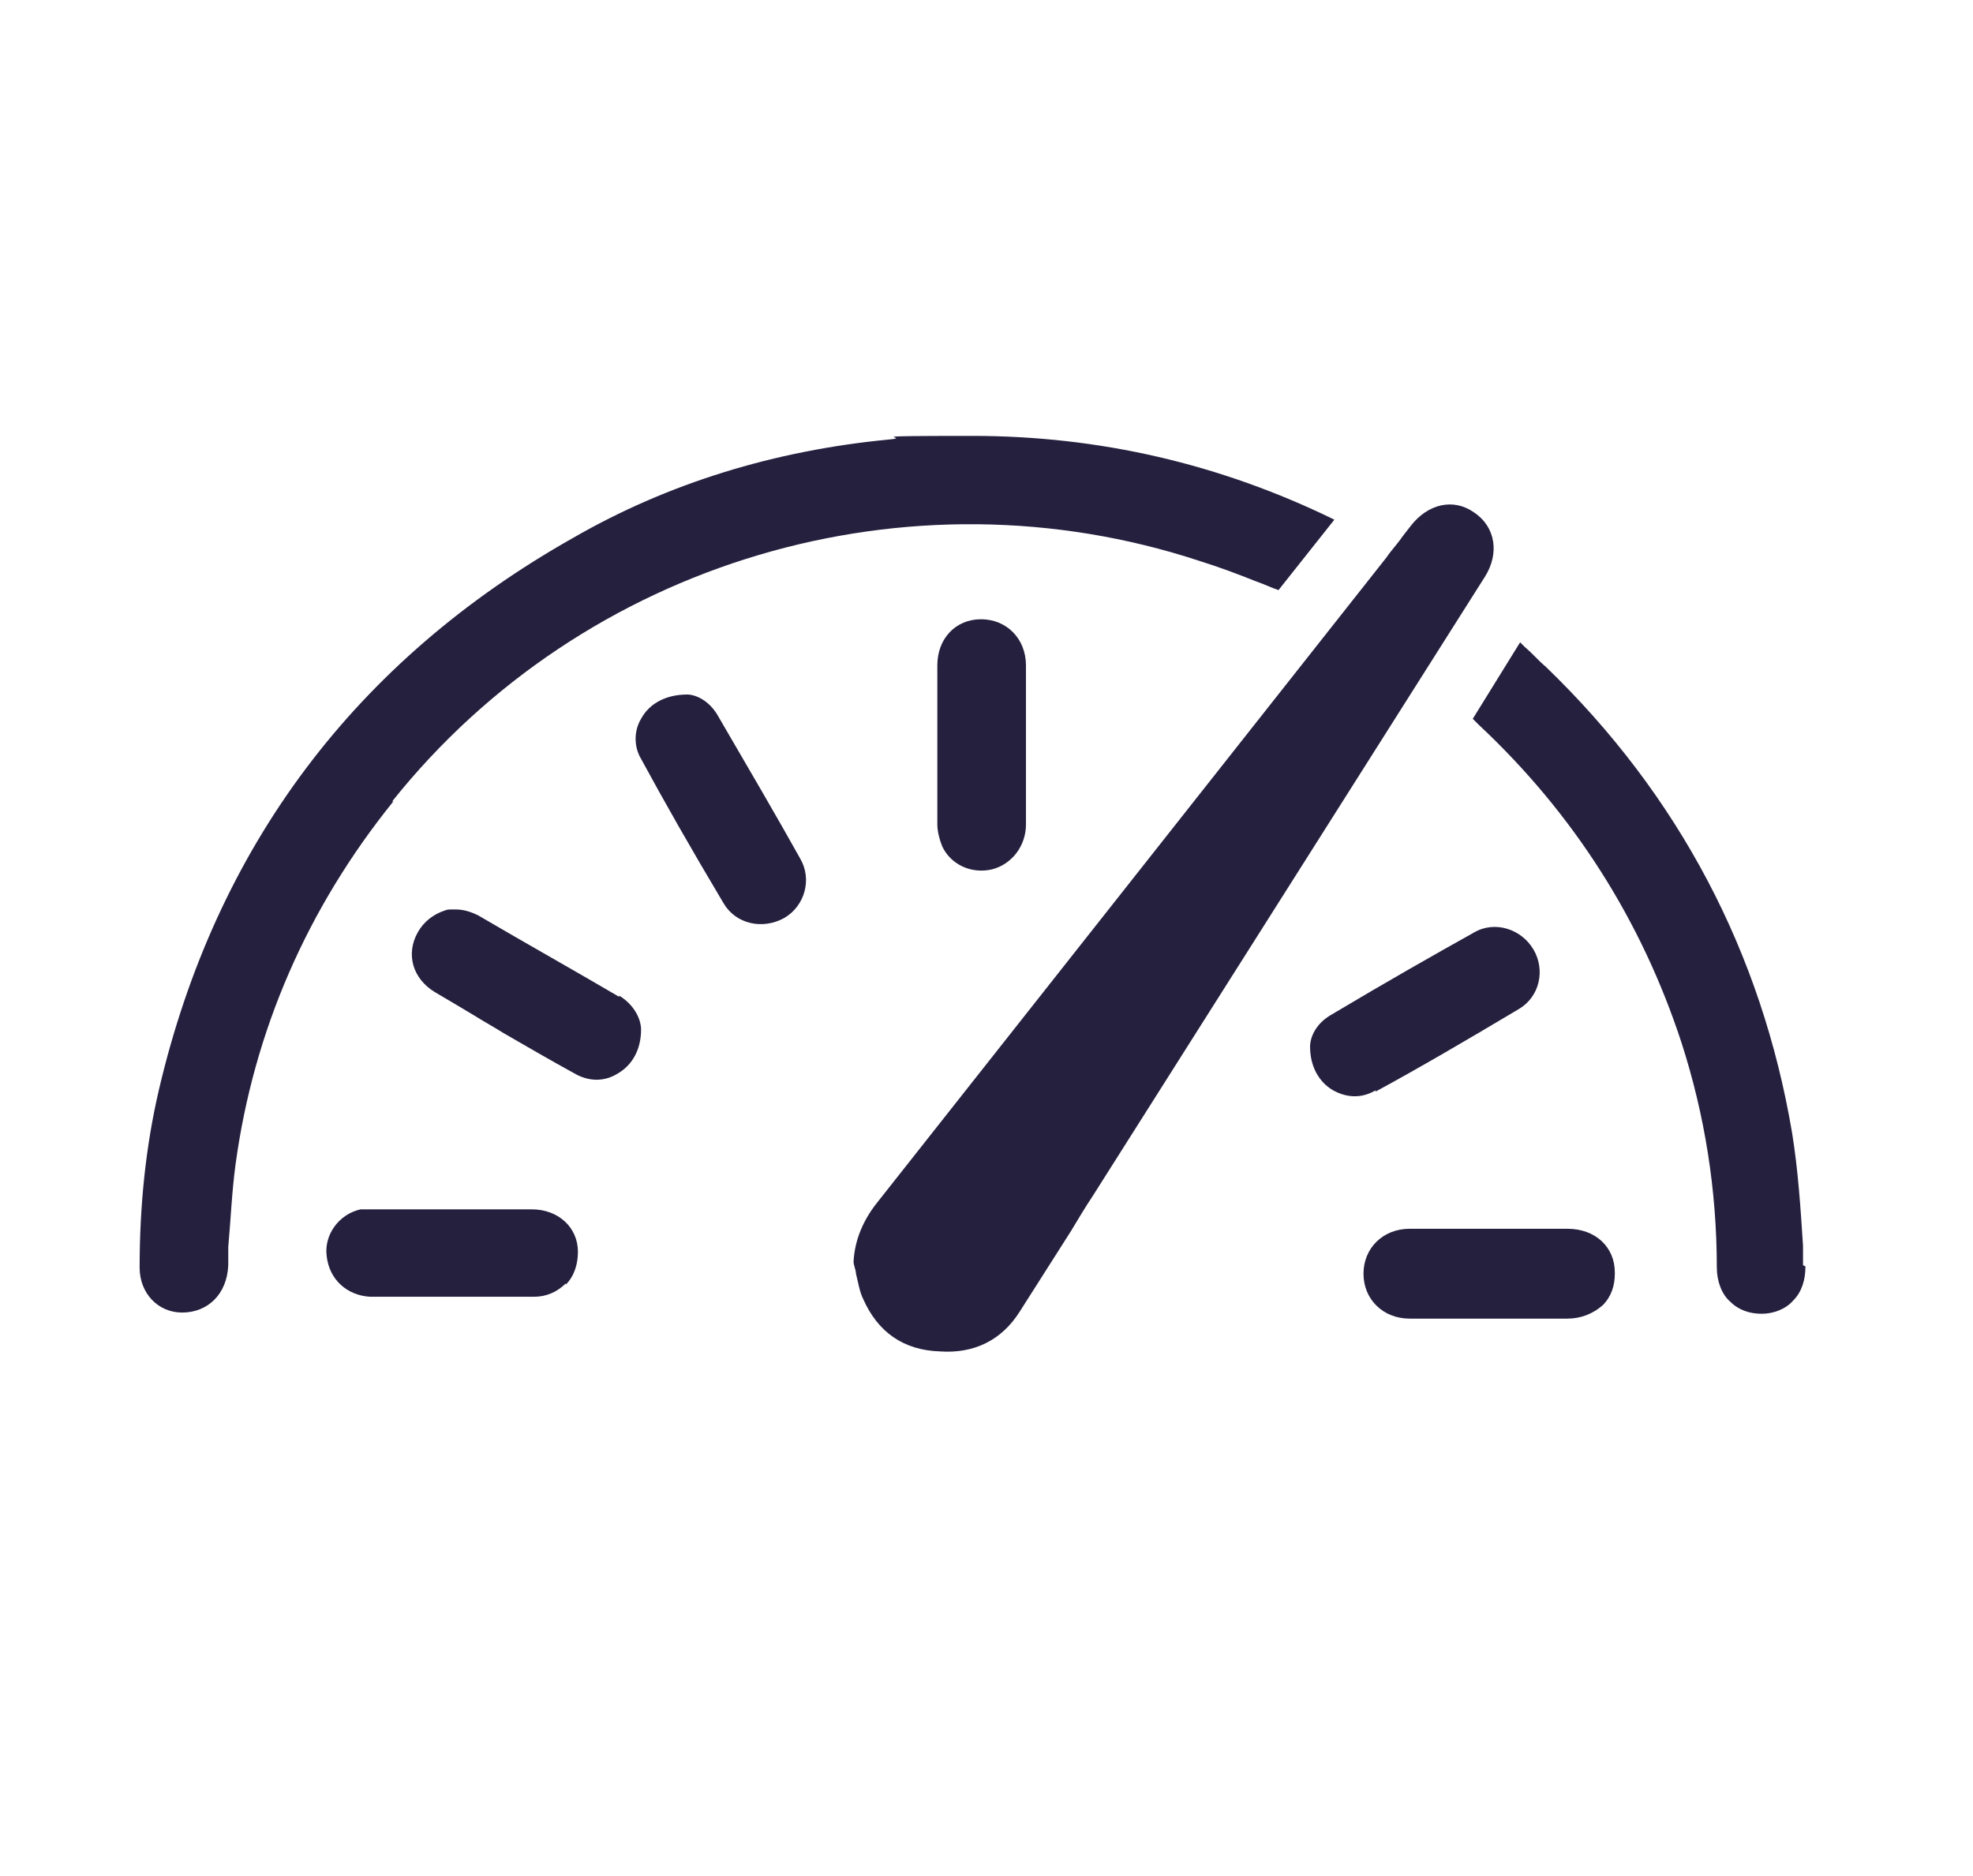
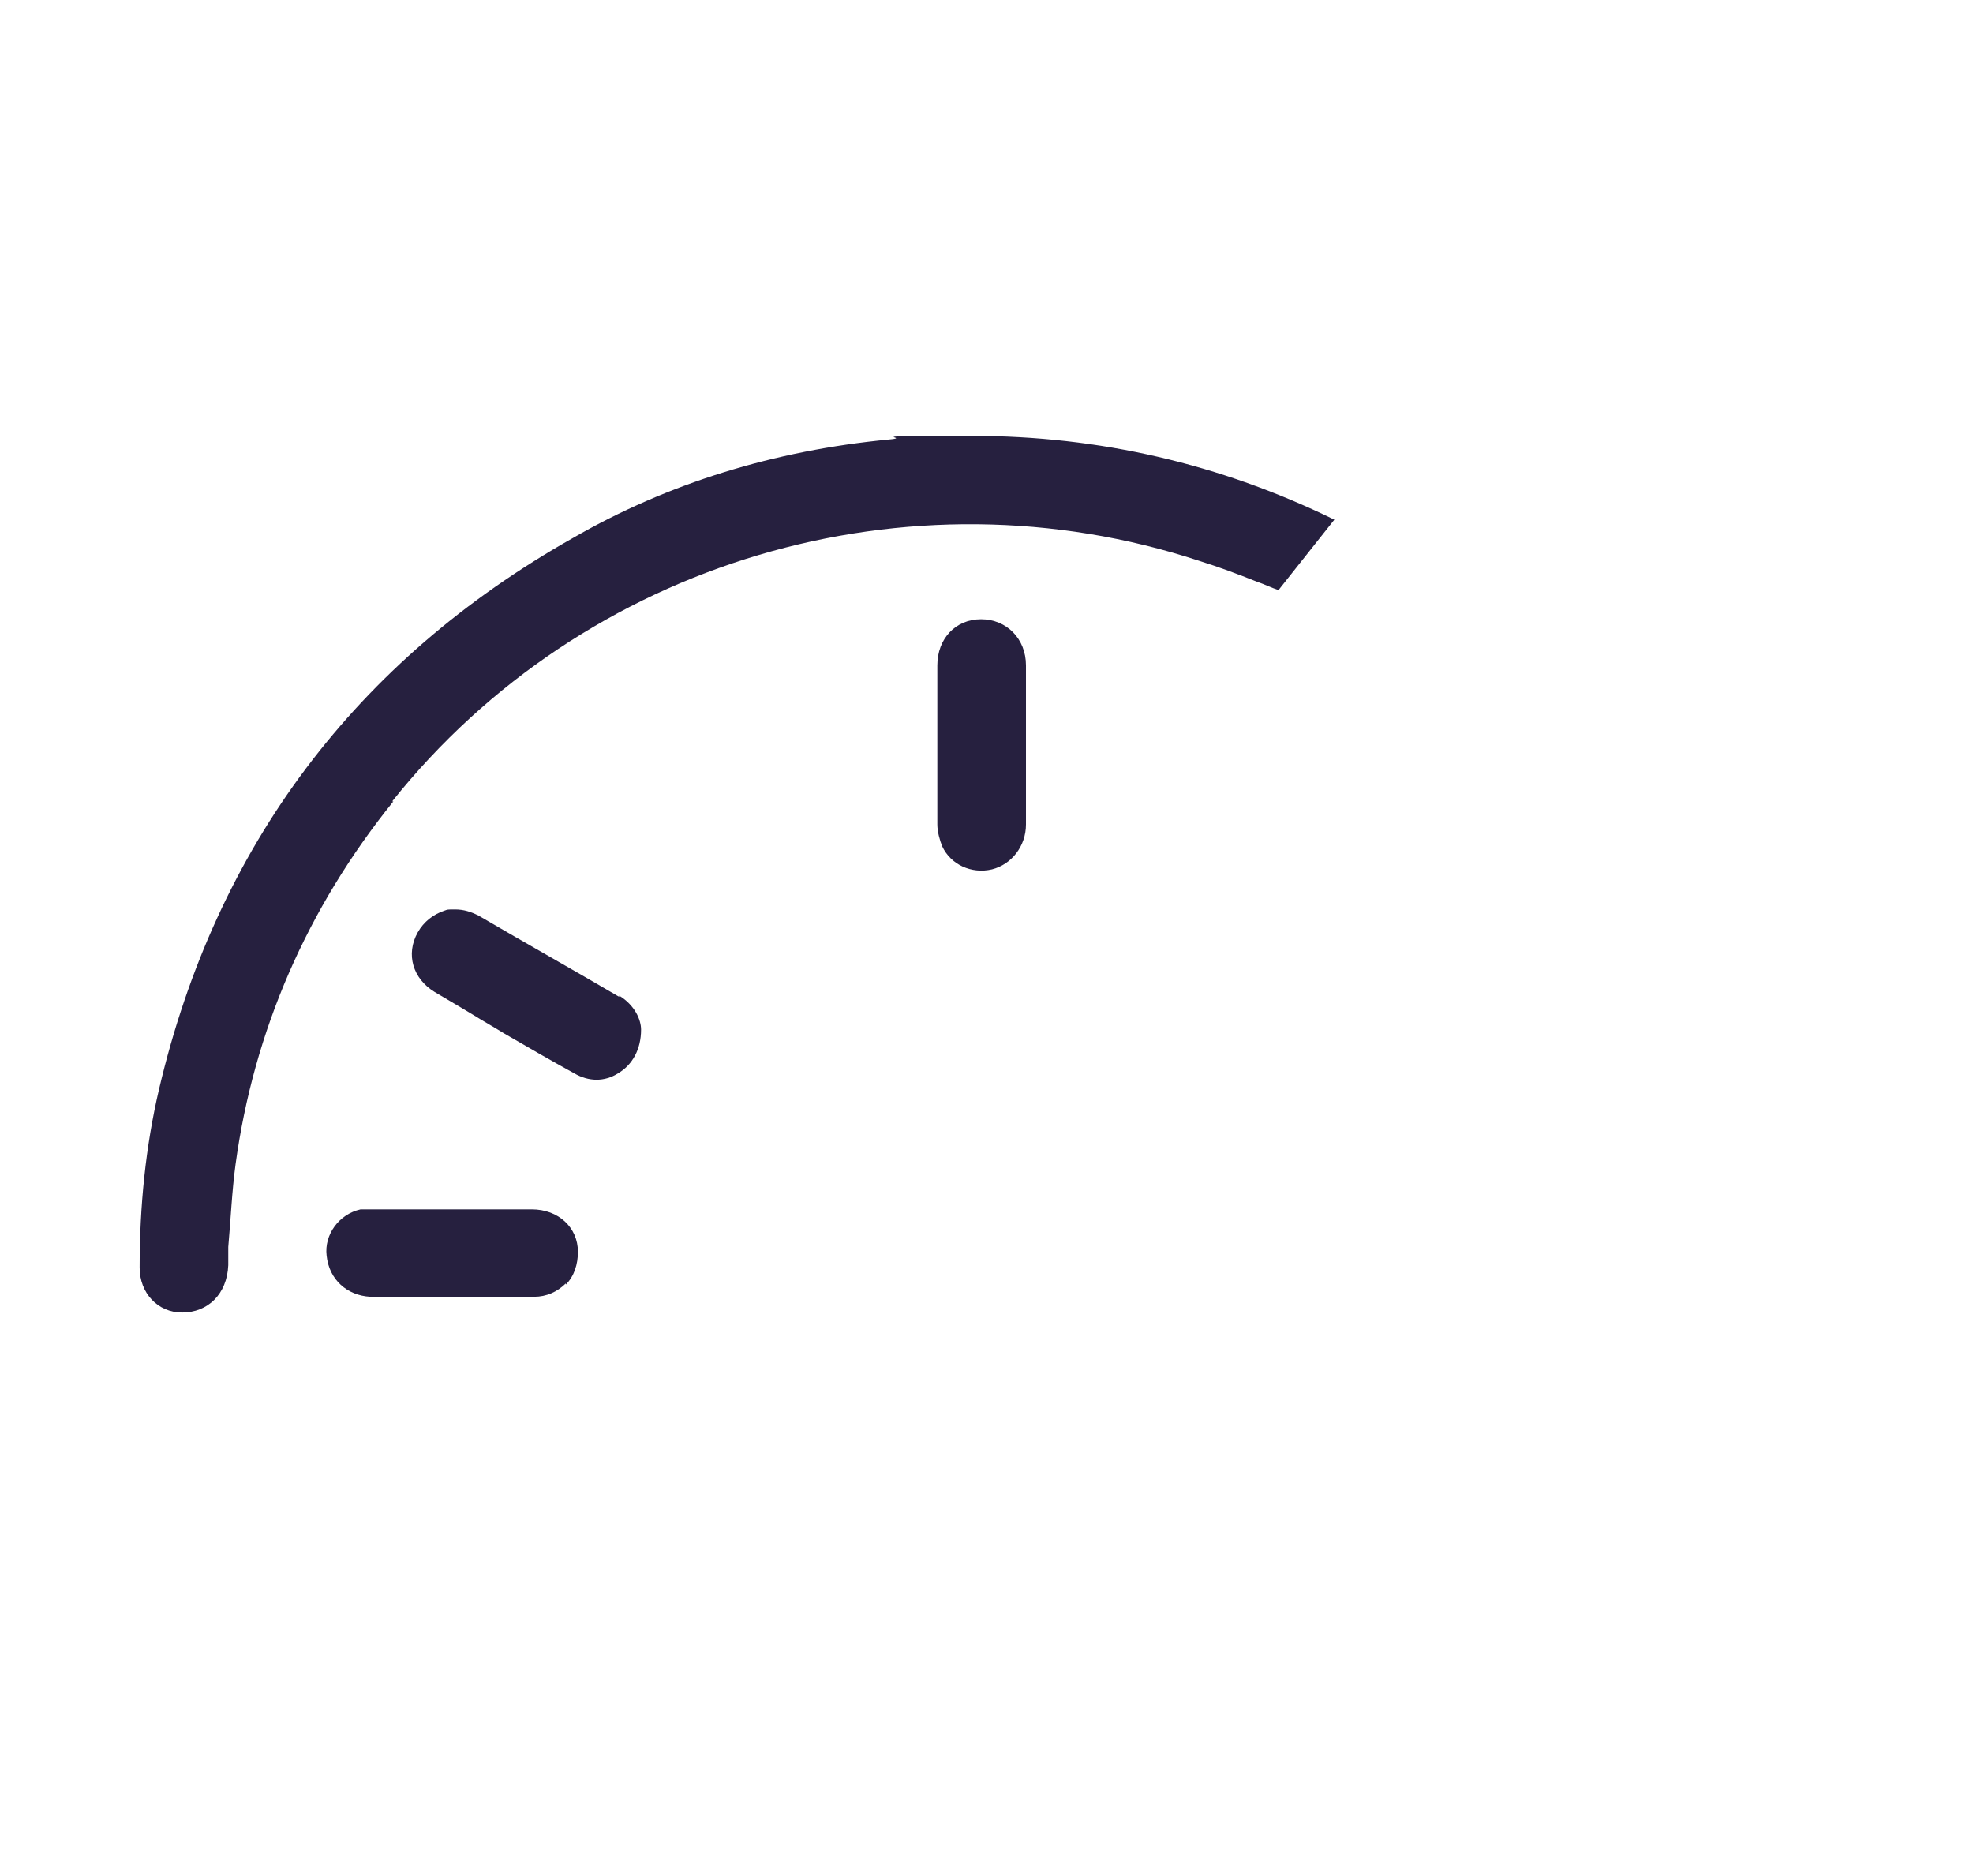
<svg xmlns="http://www.w3.org/2000/svg" version="1.1" viewBox="0 0 162.5 154.5">
  <defs>
    <style>
      .cls-1 {
        fill: #26203f;
      }
    </style>
  </defs>
  <g>
    <g id="Layer_1">
      <path class="cls-1" d="M32.3,66c15.8-19.8,42.5-27.7,66.5-19.8,1.6.5,3.2,1.1,4.7,1.7.6.2,1.2.5,1.8.7l4.6-5.8s0,0,0,0c-9.4-4.6-19.4-6.9-29.8-6.9s-4.6.1-6.9.3c-9.4.9-18.2,3.6-26,8.1-17.9,10.1-29.4,25.4-34.1,45.4-1.1,4.7-1.6,9.6-1.6,14.7,0,2.1,1.5,3.7,3.5,3.7,2.1,0,3.7-1.5,3.8-3.9v-1.5c.2-2.2.3-4.6.6-6.8,1.5-11,5.9-21.1,13-29.9h0Z" />
-       <path class="cls-1" d="M121.4,42.2c-1.7-1.2-3.8-.7-5.2,1.1l-.7.9c-.4.6-.9,1.1-1.3,1.7l-42,53.2c-1.1,1.4-1.8,3-1.9,4.8,0,.3.2.7.2,1,.2.8.3,1.5.6,2.1,1.2,2.7,3.3,4.2,6.3,4.3,2.8.2,5.1-.9,6.6-3.3,1.4-2.2,2.8-4.4,4.2-6.6.6-1,1.2-2,1.8-2.9l32.3-51c1.2-1.9.9-4.1-.9-5.3h0Z" />
-       <path class="cls-1" d="M148.5,104.2v-1.6c-.2-3.1-.4-6.2-.9-9.3-2.5-14.8-9.3-27.8-20.3-38.4-.6-.5-1.1-1.1-1.7-1.6l-.4-.4-3.9,6.3.5.5c7.8,7.3,13.4,16.1,16.7,26.2,1.9,5.9,2.9,12.1,2.9,18.5,0,1.1.4,2.2,1.1,2.8.7.7,1.6,1,2.6,1h0c1,0,2-.4,2.6-1.1.7-.7,1-1.7,1-2.8h0Z" />
-       <path class="cls-1" d="M65.9,70.7c-1.9-3.4-4-7-6.8-11.8-.7-1.2-1.8-1.7-2.5-1.7-1.7,0-3.1.7-3.8,2-.6,1-.6,2.3,0,3.3,1.9,3.5,4,7.2,6.8,11.9,1,1.7,3.2,2.2,5,1.2,1.7-1,2.3-3.2,1.3-4.9h0Z" />
-       <path class="cls-1" d="M113.3,89.9c3.5-1.9,7.1-4,11.8-6.8,1.7-1,2.2-3.2,1.2-4.9-1-1.7-3.2-2.4-4.9-1.4-3.4,1.9-7.1,4-11.8,6.8-1.2.7-1.7,1.8-1.7,2.6,0,1.6.7,2.9,1.9,3.6,1.1.6,2.3.7,3.5,0h0Z" />
-       <path class="cls-1" d="M133,104.8c0-2.1-1.6-3.6-3.9-3.6h-13c-2.2,0-3.8,1.6-3.8,3.7s1.6,3.7,3.8,3.7h13c1.1,0,2.1-.4,2.9-1.1.7-.7,1-1.6,1-2.6h0Z" />
      <path class="cls-1" d="M84.5,54.8c0-2.2-1.6-3.8-3.7-3.8h0c-2.1,0-3.6,1.6-3.6,3.8,0,5.2,0,9.3,0,13.1,0,.6.2,1.3.4,1.8.7,1.5,2.4,2.3,4.1,1.9,1.6-.4,2.8-1.9,2.8-3.7,0-1.5,0-3,0-4.5v-8.6h0Z" />
      <path class="cls-1" d="M46.6,105.8c.7-.7,1-1.7,1-2.7,0-2-1.6-3.5-3.8-3.5h-12.8c-.5,0-.9,0-1.3,0-1.8.4-3,2.1-2.8,3.8.2,2,1.7,3.3,3.6,3.4,4.5,0,9,0,13.5,0,1,0,1.9-.4,2.6-1.1h0Z" />
      <path class="cls-1" d="M51,82.1c-3.4-2-7.5-4.3-11.6-6.7-.6-.3-1.2-.5-1.9-.5s-.6,0-.9.1c-.9.3-1.7.9-2.2,1.8-1,1.8-.4,3.8,1.4,4.9.7.4,1.5.9,2.2,1.3l1,.6c.8.5,1.7,1,2.5,1.5,1.9,1.1,3.8,2.2,5.8,3.3,1.2.7,2.5.7,3.6,0,1.2-.7,1.9-2,1.9-3.6,0-.8-.5-2-1.8-2.8h0Z" />
    </g>
  </g>
</svg>